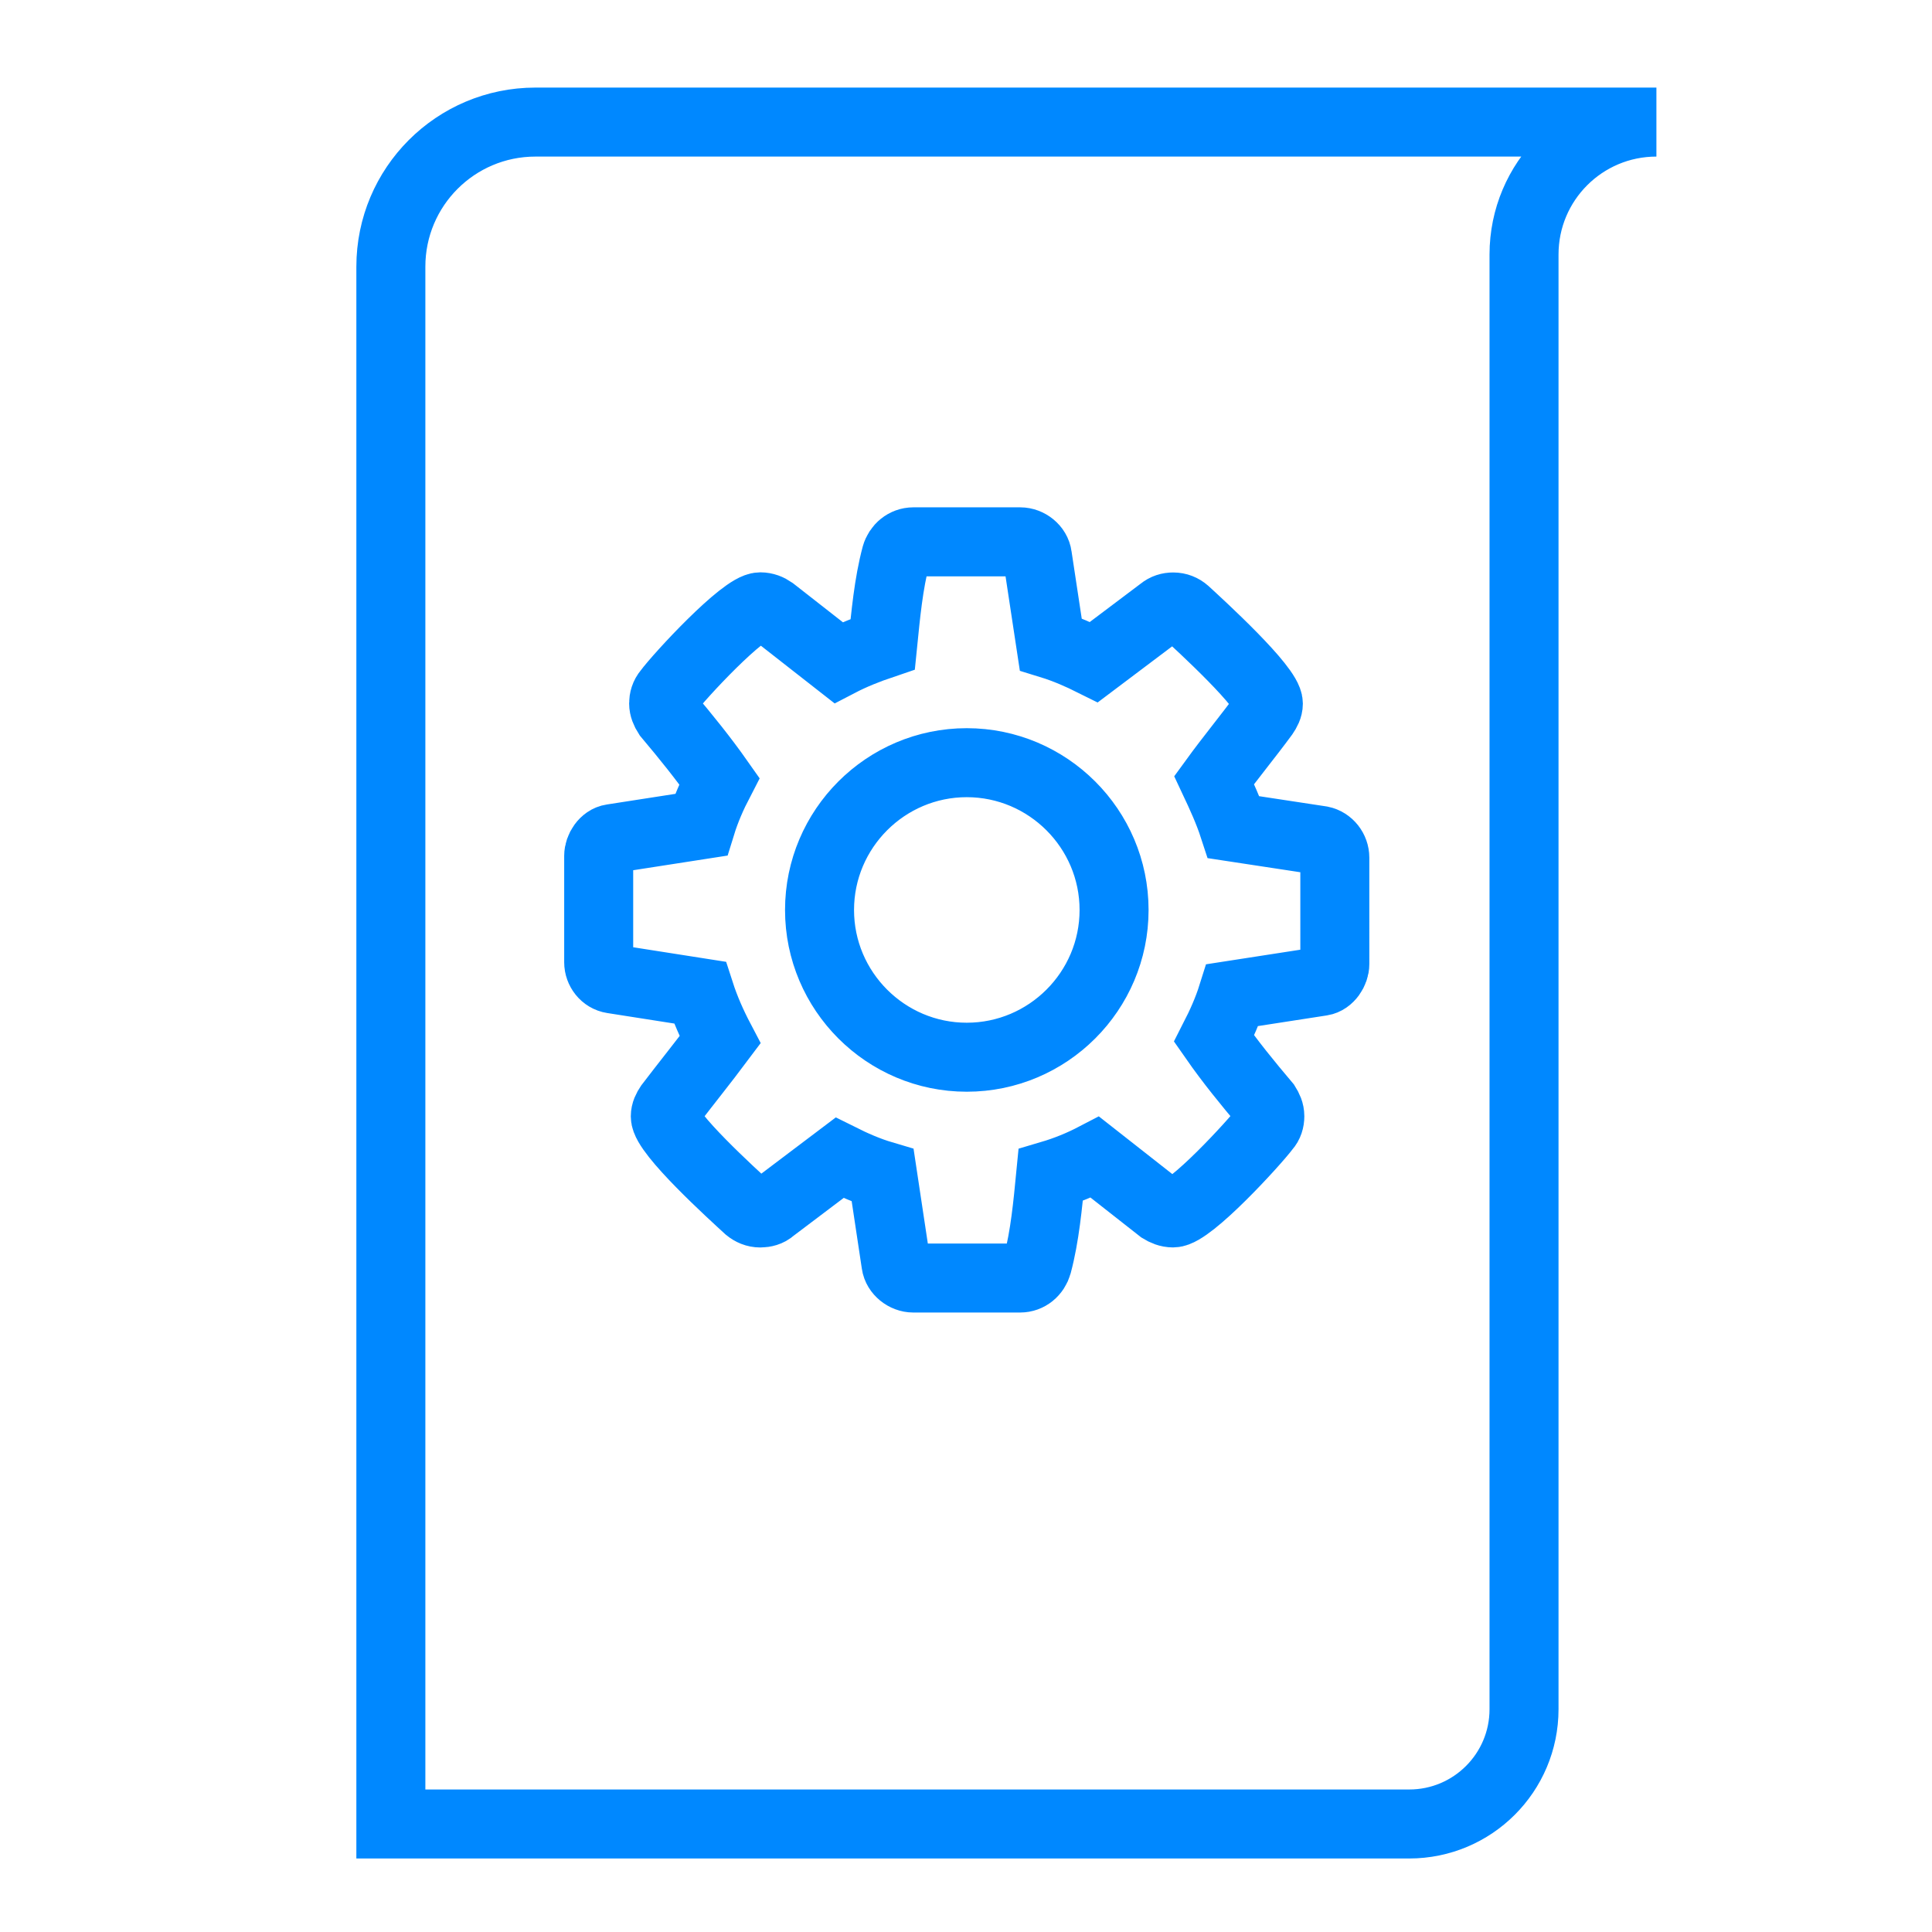
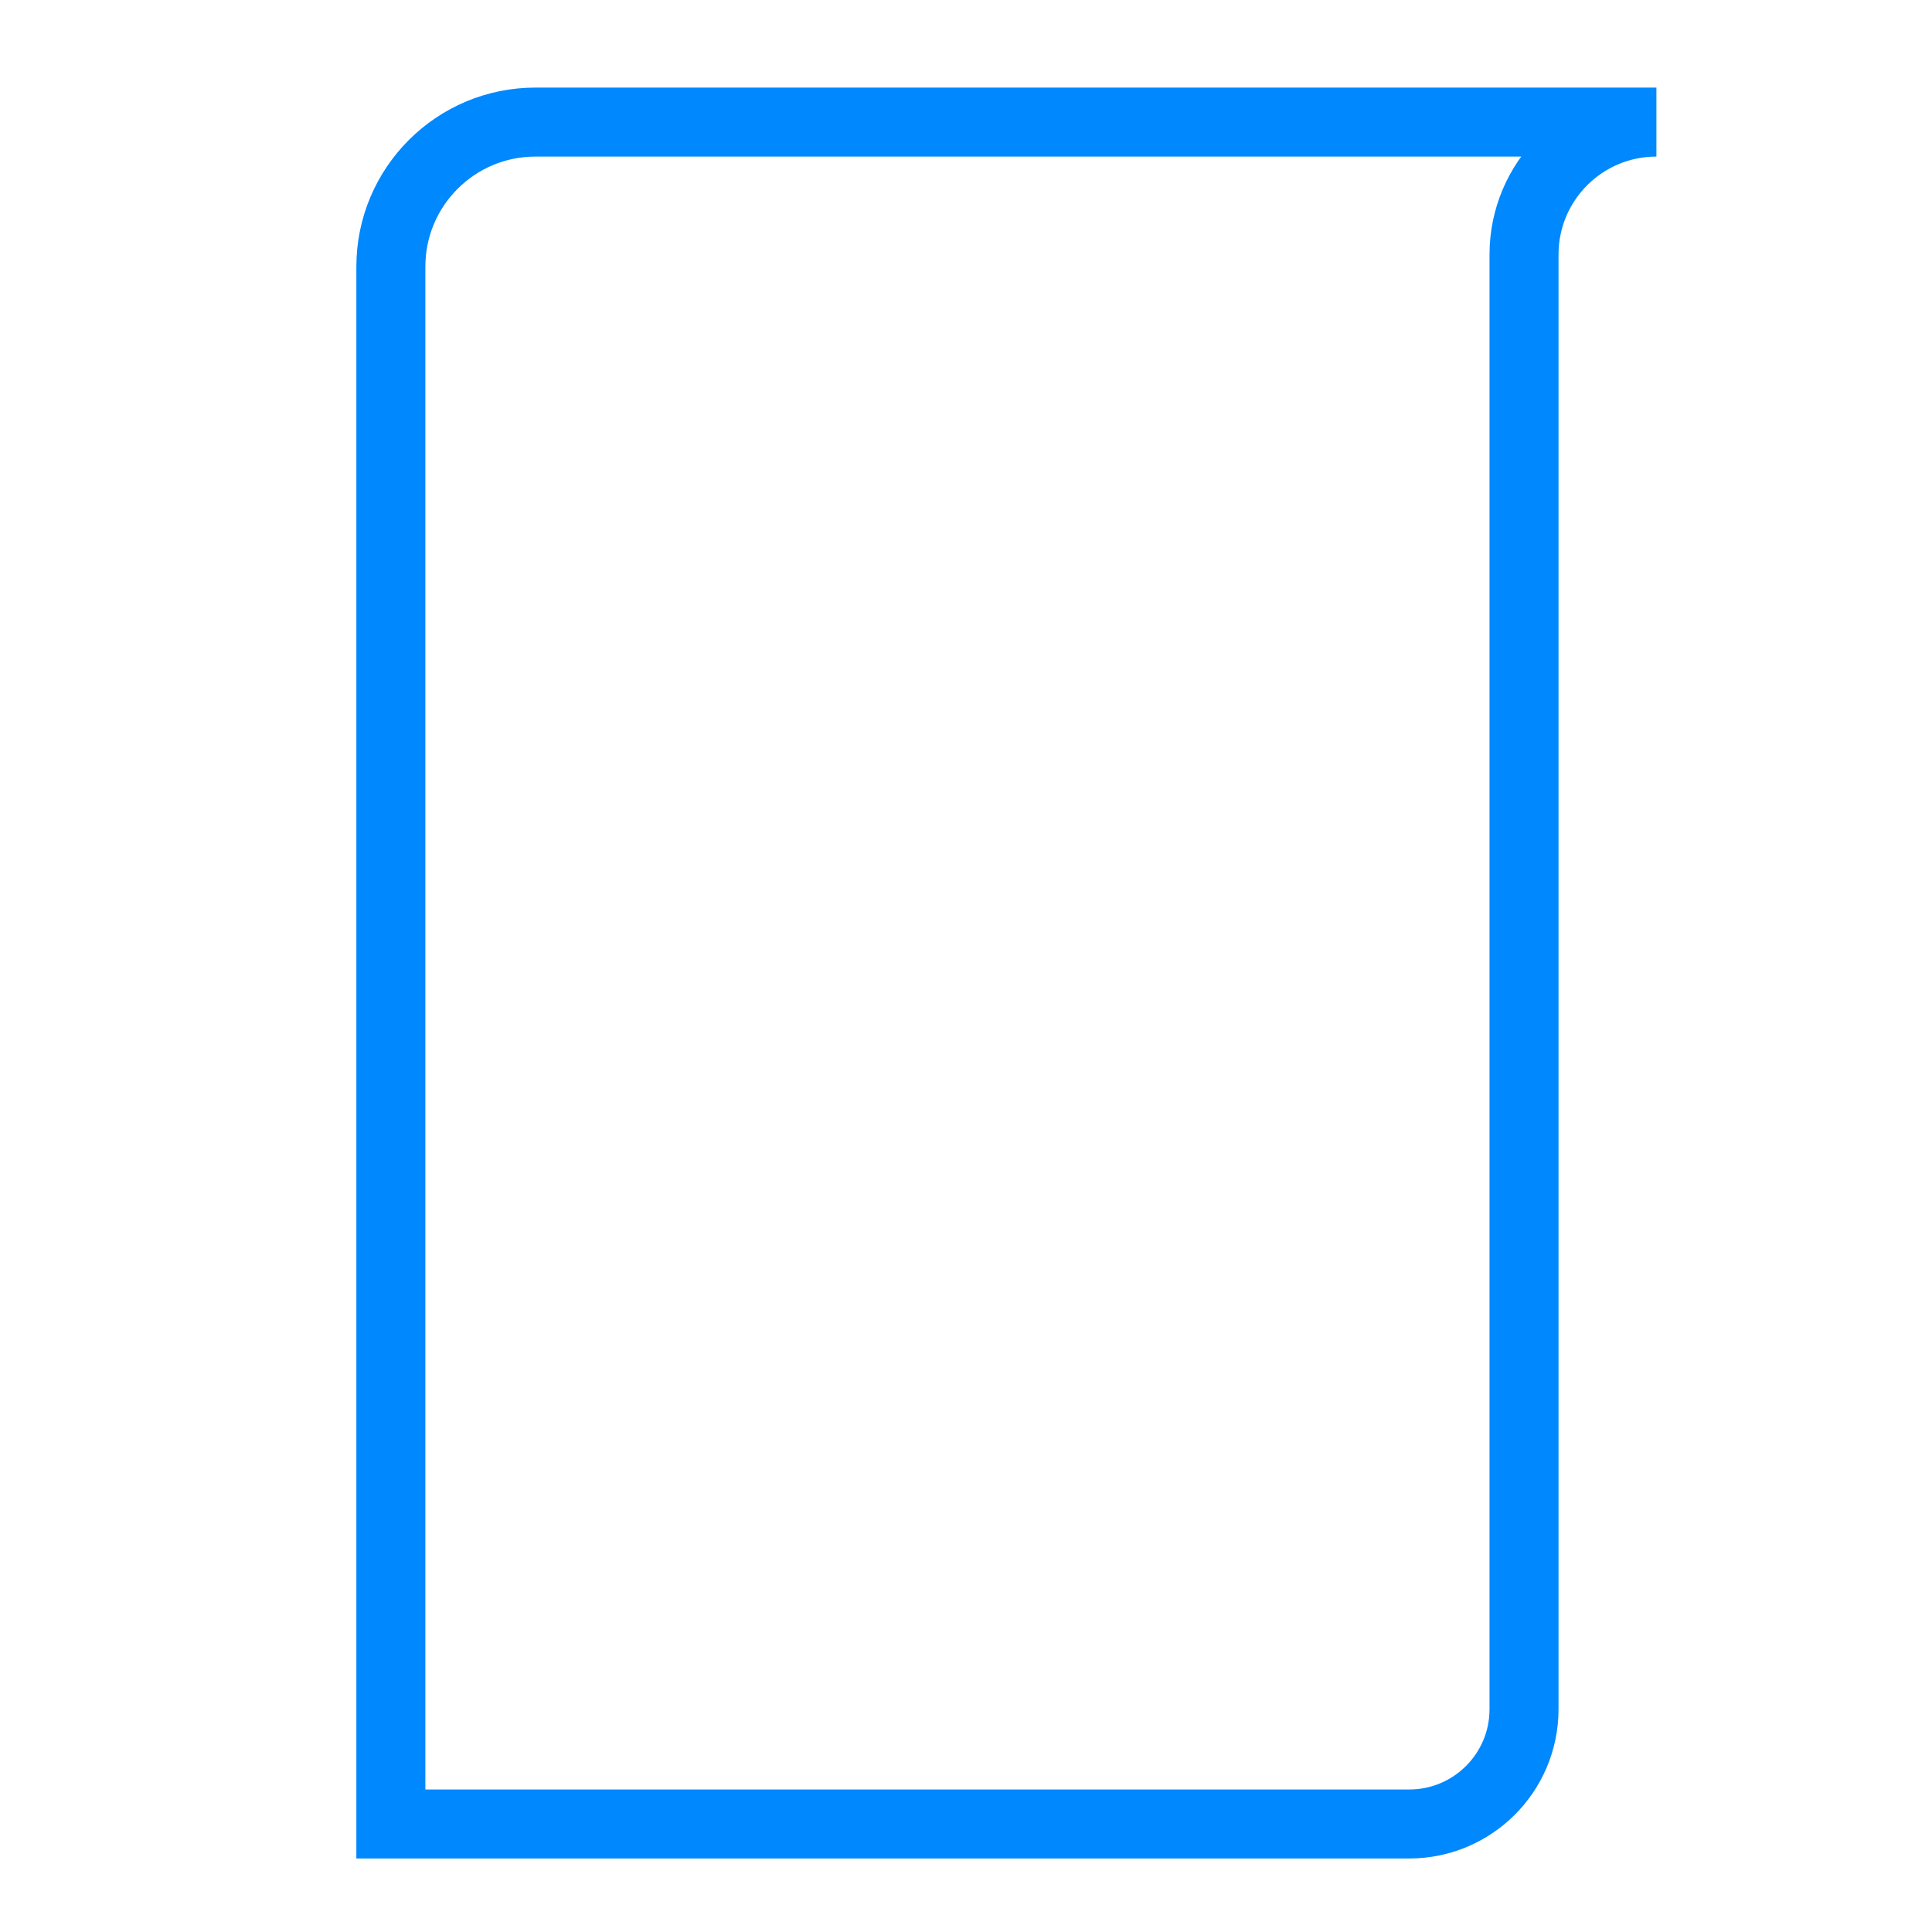
<svg xmlns="http://www.w3.org/2000/svg" version="1.1" id="Layer_1" x="0px" y="0px" width="42px" height="42px" viewBox="0 0 42 42" enable-background="new 0 0 42 42" xml:space="preserve">
  <path fill="none" stroke="#0088FF" stroke-width="1.5" stroke-miterlimit="10" d="M8.497,5.797L8.497,5.797v33.855h22.137  c1.38,0,2.497-1.117,2.497-2.496V5.797V5.533c0-1.59,1.287-2.879,2.878-2.879h-24.37C9.903,2.655,8.497,4.062,8.497,5.797z" />
-   <path fill="none" stroke="#0088FF" stroke-width="1.5" stroke-miterlimit="10" d="M29.018,20.957c0,0.161-0.124,0.351-0.287,0.376  l-1.938,0.3c-0.102,0.325-0.241,0.636-0.4,0.947c0.352,0.505,0.726,0.962,1.127,1.437c0.048,0.077,0.085,0.152,0.085,0.25  c0,0.087-0.026,0.177-0.085,0.24c-0.251,0.336-1.653,1.861-2.018,1.861c-0.102,0-0.188-0.038-0.263-0.084l-1.435-1.127  c-0.311,0.162-0.626,0.29-0.964,0.39c-0.062,0.636-0.125,1.324-0.288,1.936c-0.051,0.178-0.197,0.3-0.375,0.3h-2.325  c-0.174,0-0.35-0.137-0.374-0.31l-0.289-1.919c-0.325-0.096-0.638-0.234-0.938-0.384l-1.475,1.114  c-0.061,0.061-0.162,0.085-0.248,0.085c-0.102,0-0.188-0.038-0.263-0.099c-0.326-0.299-1.802-1.638-1.802-2  c0-0.089,0.039-0.165,0.088-0.238c0.362-0.475,0.737-0.939,1.102-1.427c-0.177-0.337-0.326-0.676-0.439-1.026l-1.9-0.298  c-0.175-0.027-0.299-0.189-0.299-0.362v-2.313c0-0.164,0.124-0.351,0.287-0.375l1.938-0.301c0.1-0.324,0.236-0.636,0.399-0.95  c-0.351-0.499-0.726-0.961-1.125-1.436c-0.051-0.079-0.087-0.165-0.087-0.251c0-0.085,0.024-0.176,0.087-0.249  c0.25-0.34,1.649-1.852,2.014-1.852c0.1,0,0.188,0.036,0.261,0.087l1.438,1.125c0.313-0.163,0.626-0.287,0.963-0.401  c0.063-0.623,0.125-1.313,0.289-1.925c0.05-0.175,0.2-0.299,0.375-0.299h2.325c0.177,0,0.351,0.137,0.373,0.313l0.29,1.913  c0.325,0.1,0.639,0.238,0.939,0.388l1.475-1.111c0.076-0.063,0.16-0.087,0.249-0.087c0.101,0,0.19,0.036,0.263,0.1  c0.325,0.299,1.805,1.65,1.805,2.001c0,0.085-0.041,0.161-0.092,0.236c-0.359,0.489-0.733,0.939-1.087,1.426  c0.16,0.34,0.313,0.675,0.427,1.025l1.899,0.289c0.175,0.036,0.298,0.197,0.298,0.373L29.018,20.957L29.018,20.957z M21.016,16.58  c-1.762,0-3.2,1.437-3.2,3.202s1.438,3.201,3.2,3.201c1.764,0,3.203-1.436,3.203-3.201S22.779,16.58,21.016,16.58z" />
</svg>